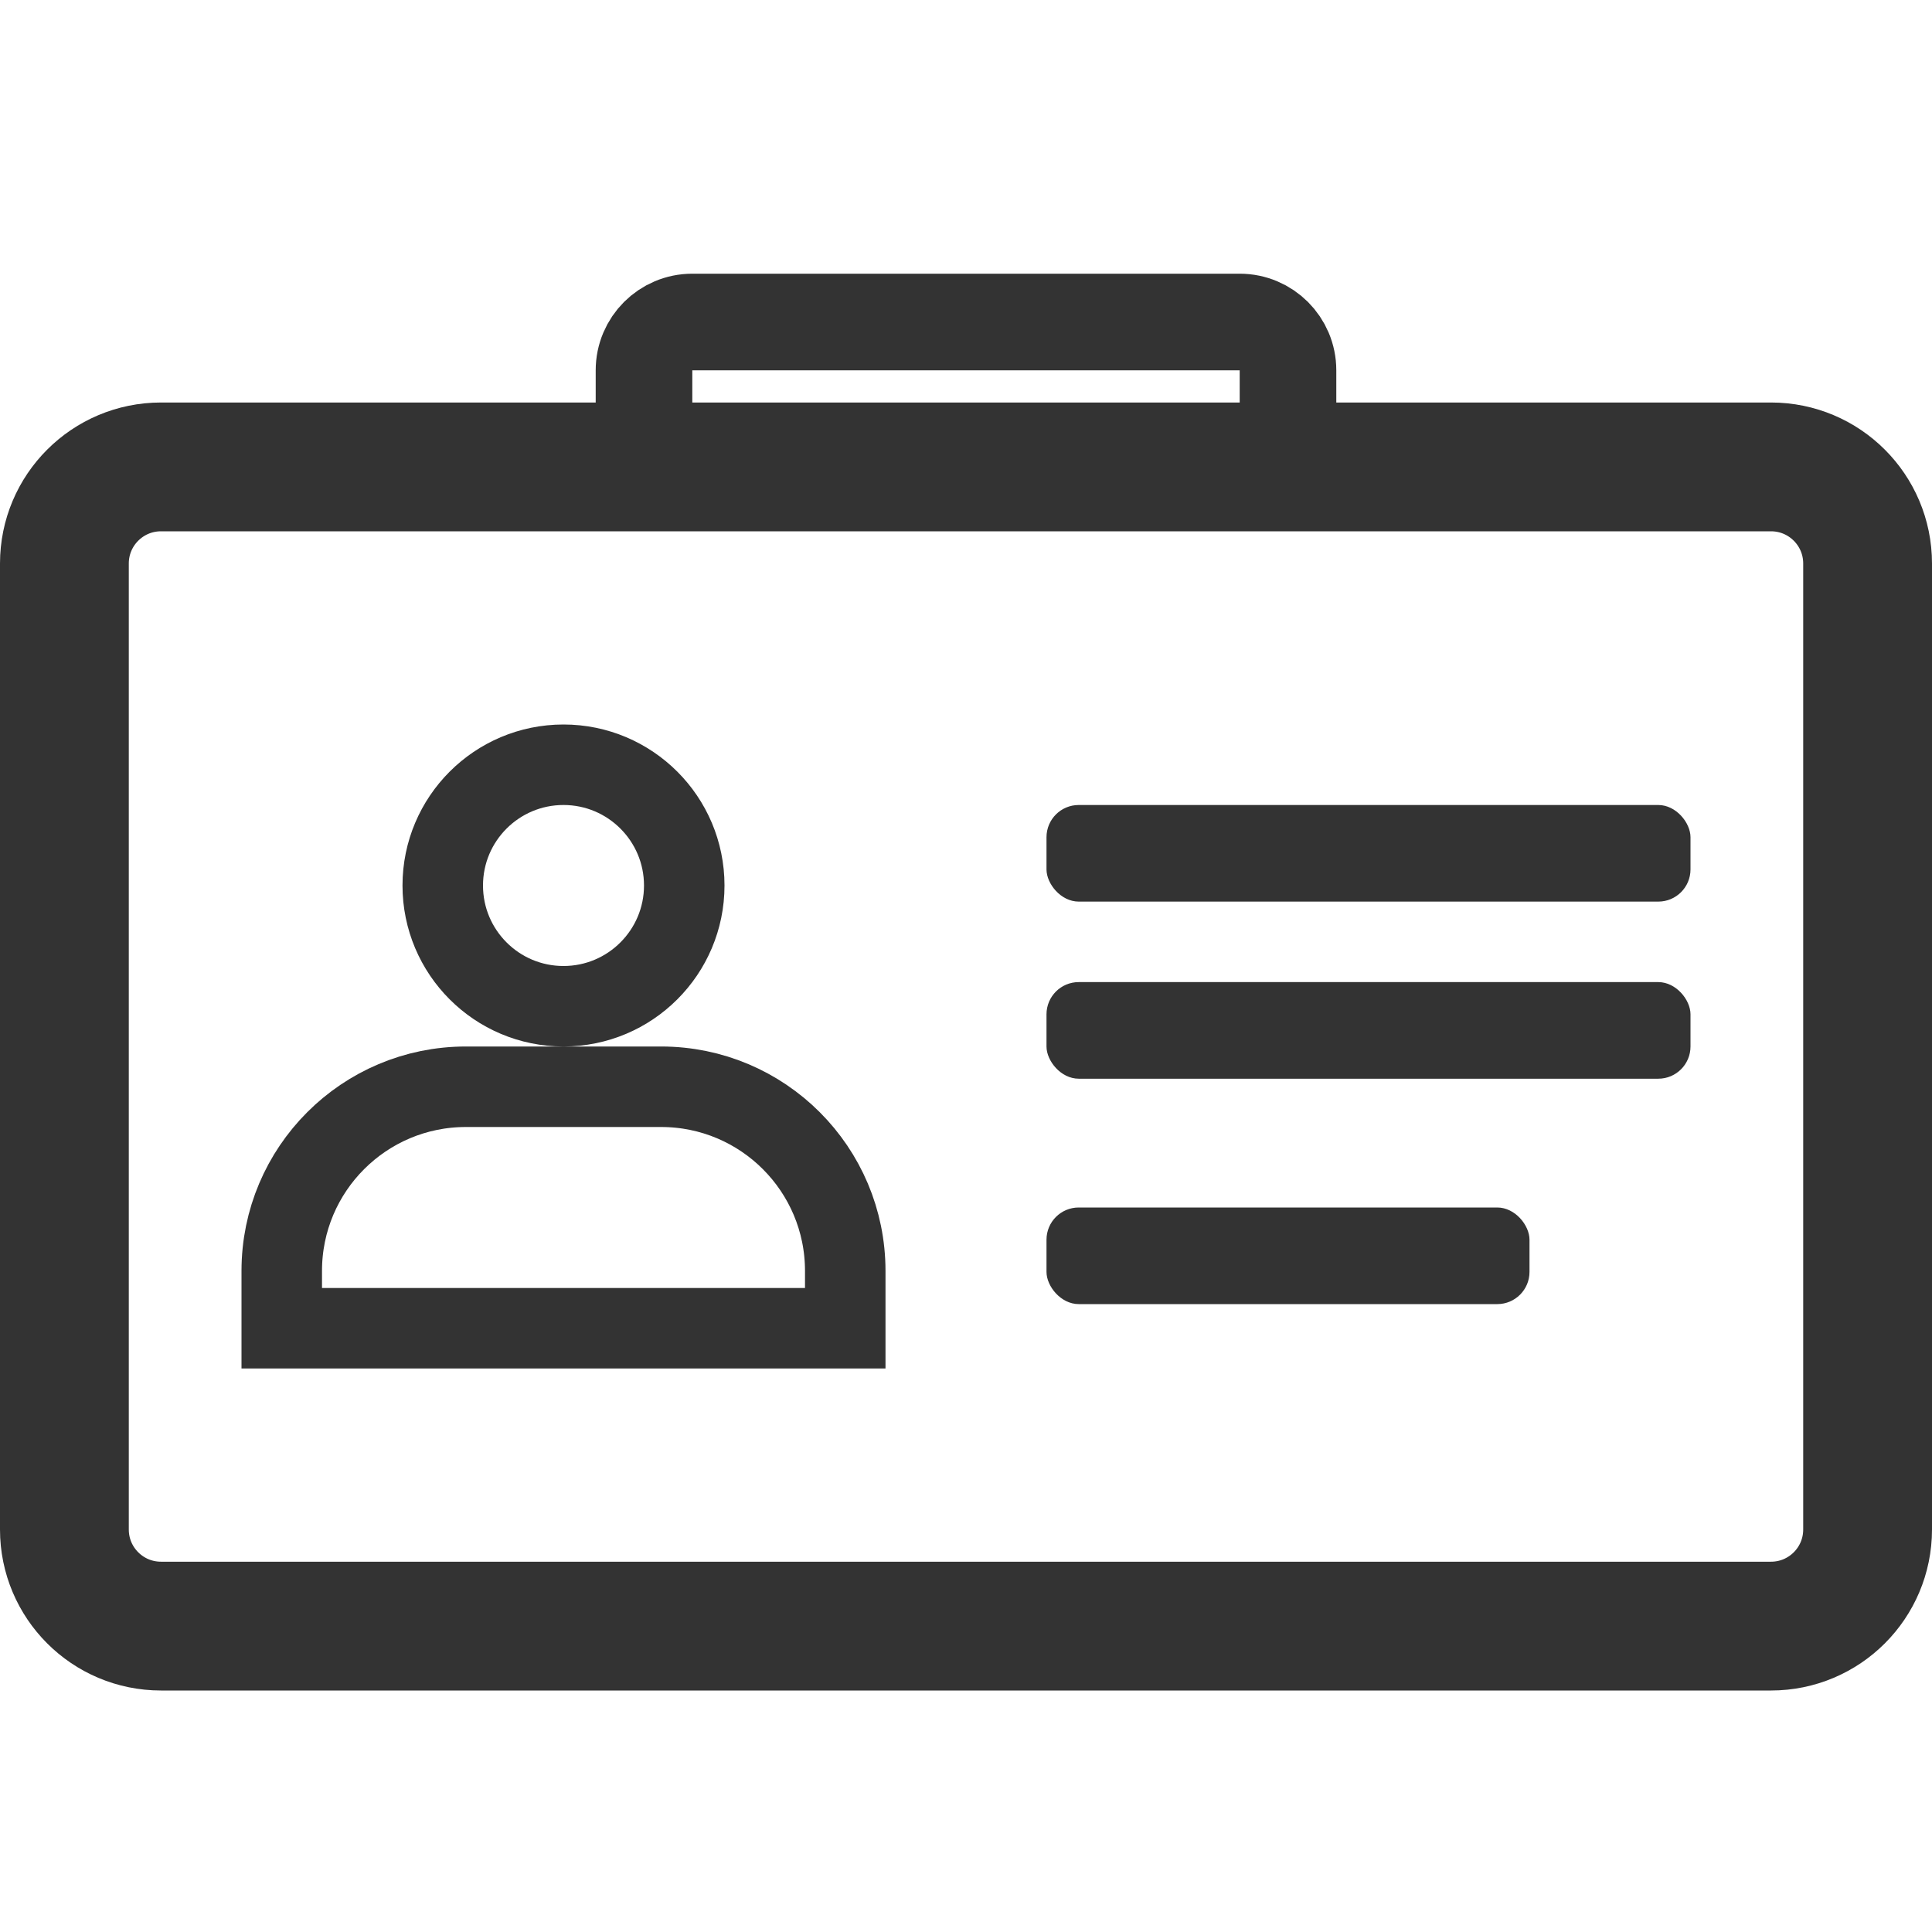
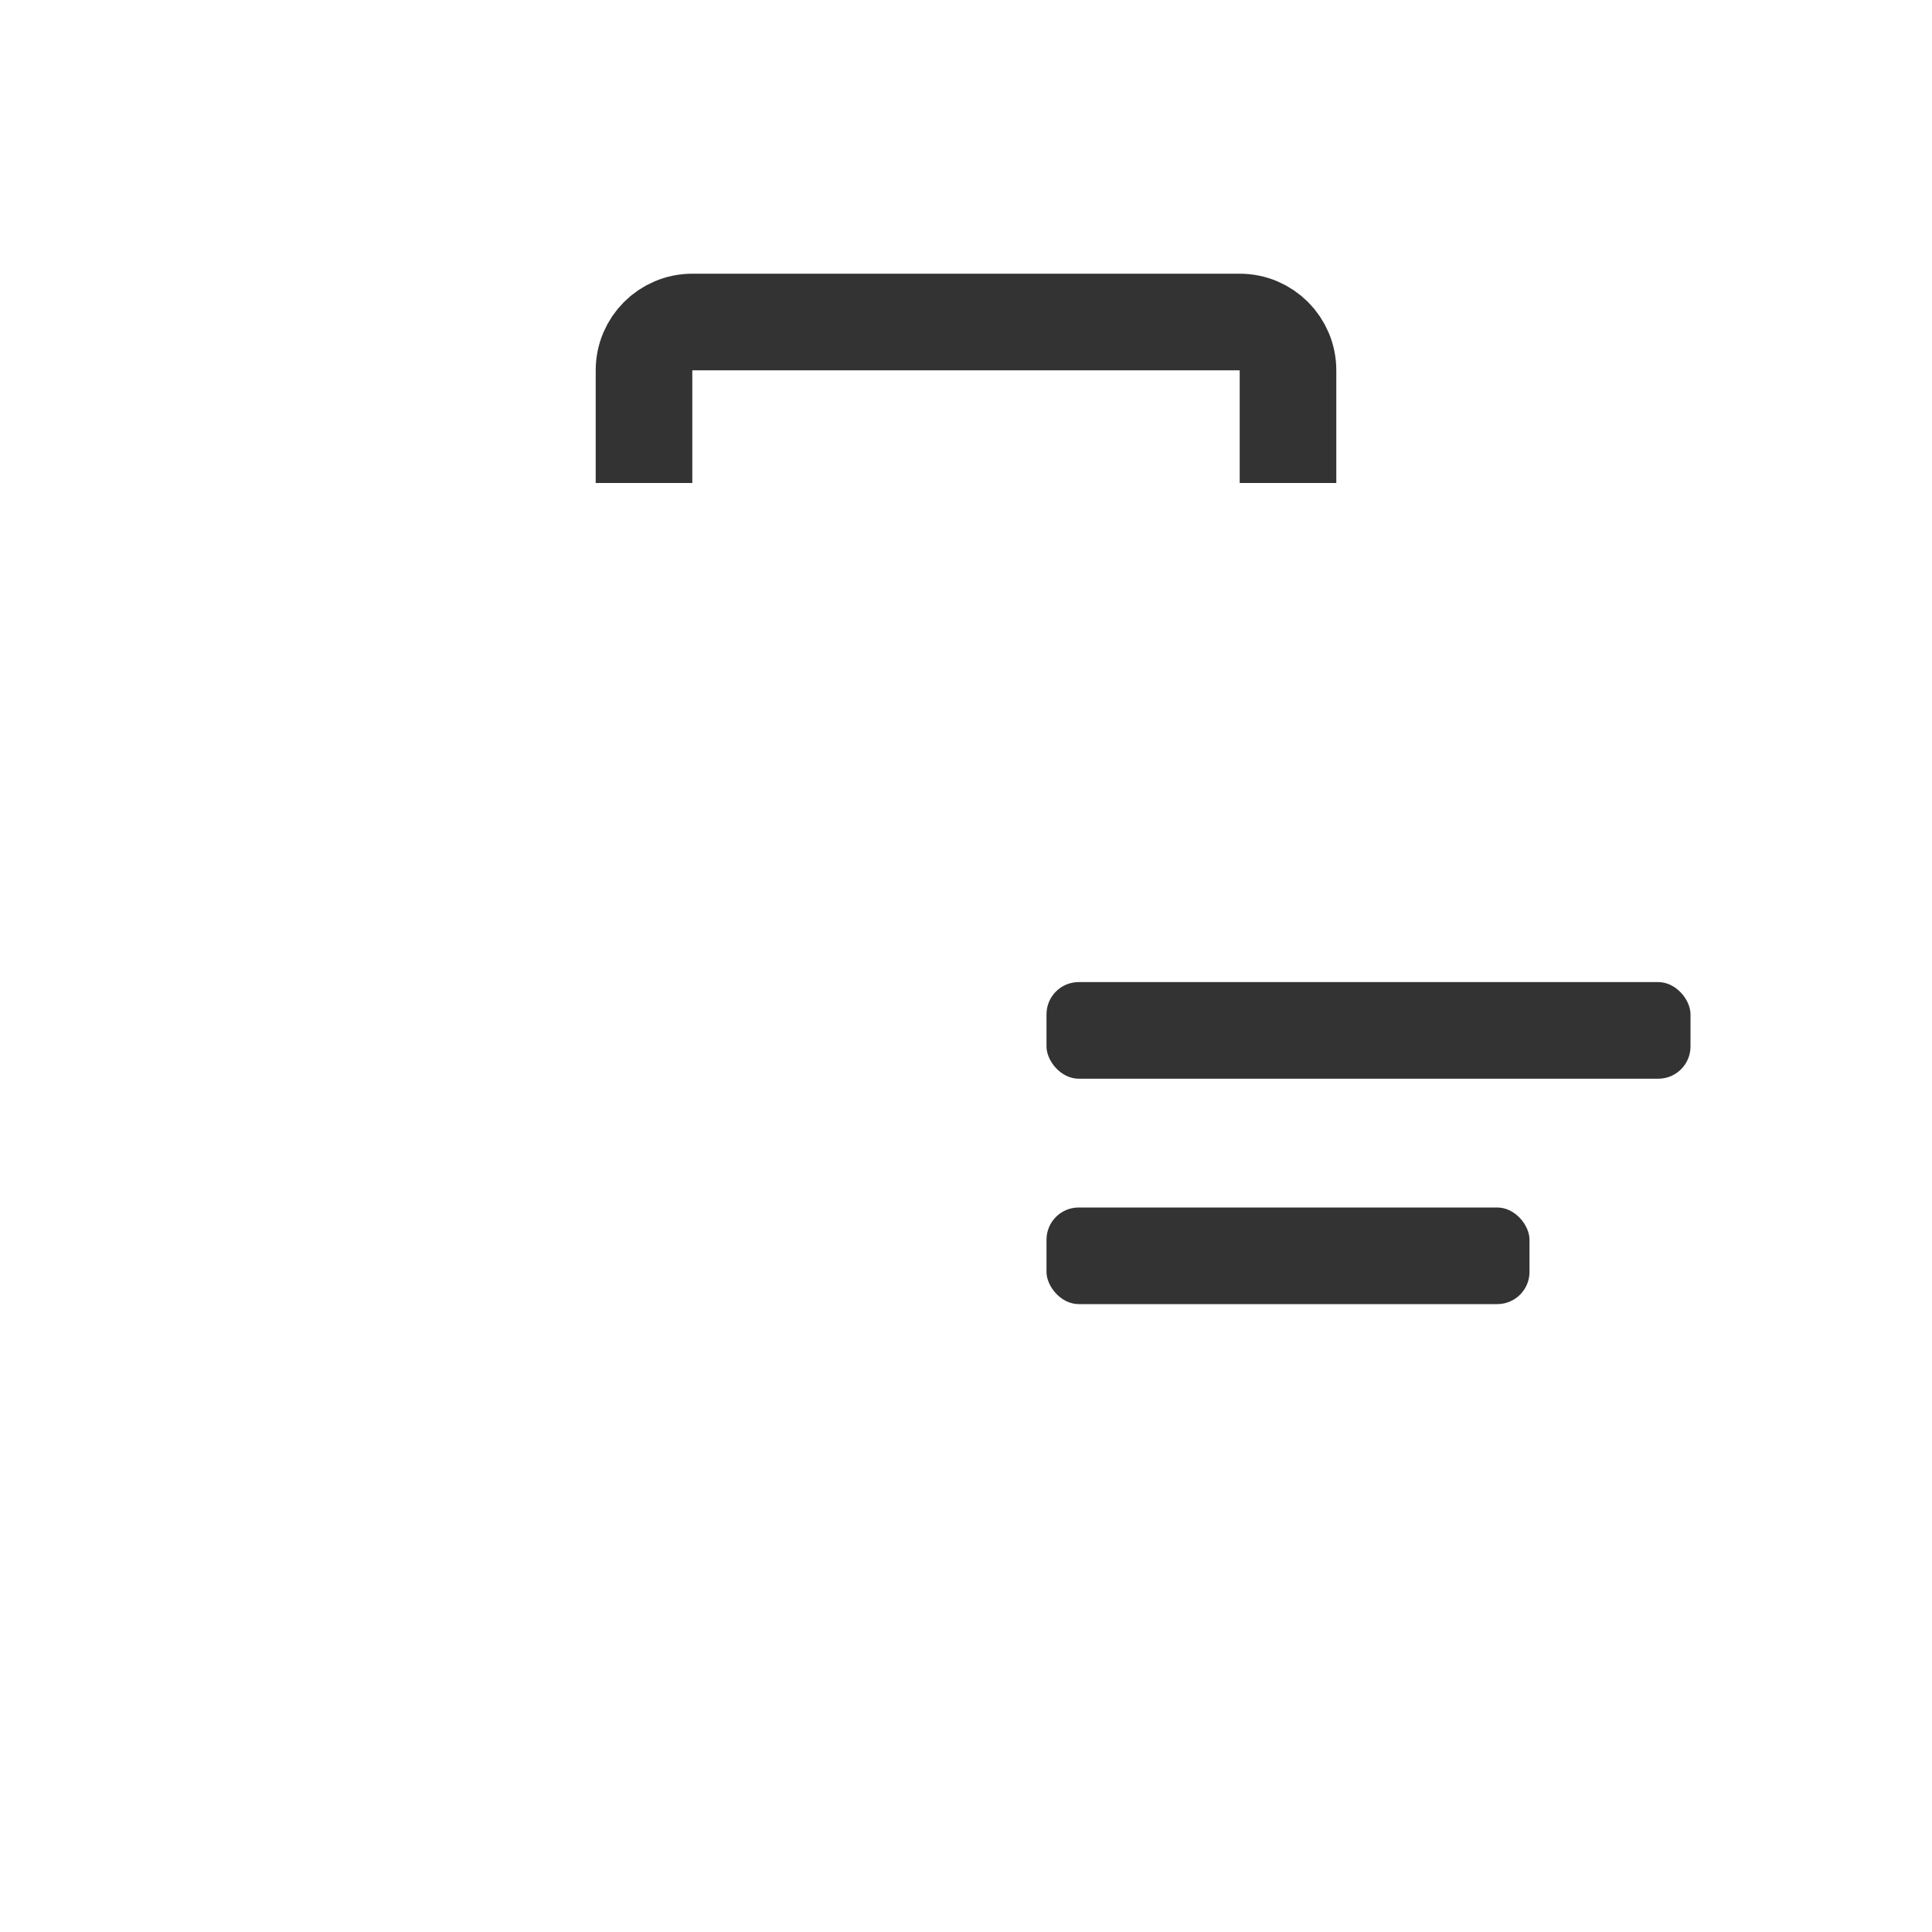
<svg xmlns="http://www.w3.org/2000/svg" width="24" height="24" viewBox="0 0 24 24" fill="none">
-   <path d="M2 5.8H22C22.663 5.8 23.2 6.337 23.2 7V19C23.2 19.663 22.663 20.2 22 20.2H2C1.337 20.2 0.8 19.663 0.8 19V7C0.8 6.337 1.337 5.8 2 5.8Z" stroke="#333333" stroke-width="1.6" />
  <path d="M16 6V4.6C16 4.269 15.731 4 15.4 4H8.6C8.269 4 8 4.269 8 4.6V6" stroke="#333333" stroke-width="1.2" />
-   <path d="M10.5 15.788V16.5H3.5V15.788C3.5 14.524 4.524 13.5 5.788 13.5H8.212C9.476 13.5 10.5 14.524 10.5 15.788ZM8.5 11C8.5 11.828 7.828 12.5 7 12.5C6.171 12.5 5.5 11.828 5.5 11C5.5 10.172 6.171 9.5 7 9.5C7.828 9.5 8.5 10.172 8.5 11Z" stroke="#333333" />
-   <rect x="13" y="10" width="8" height="1.2" rx="0.4" fill="#333333" />
  <rect x="13" y="12.2" width="8" height="1.2" rx="0.4" fill="#333333" />
  <rect x="13" y="15" width="6" height="1.2" rx="0.4" fill="#333333" />
</svg>